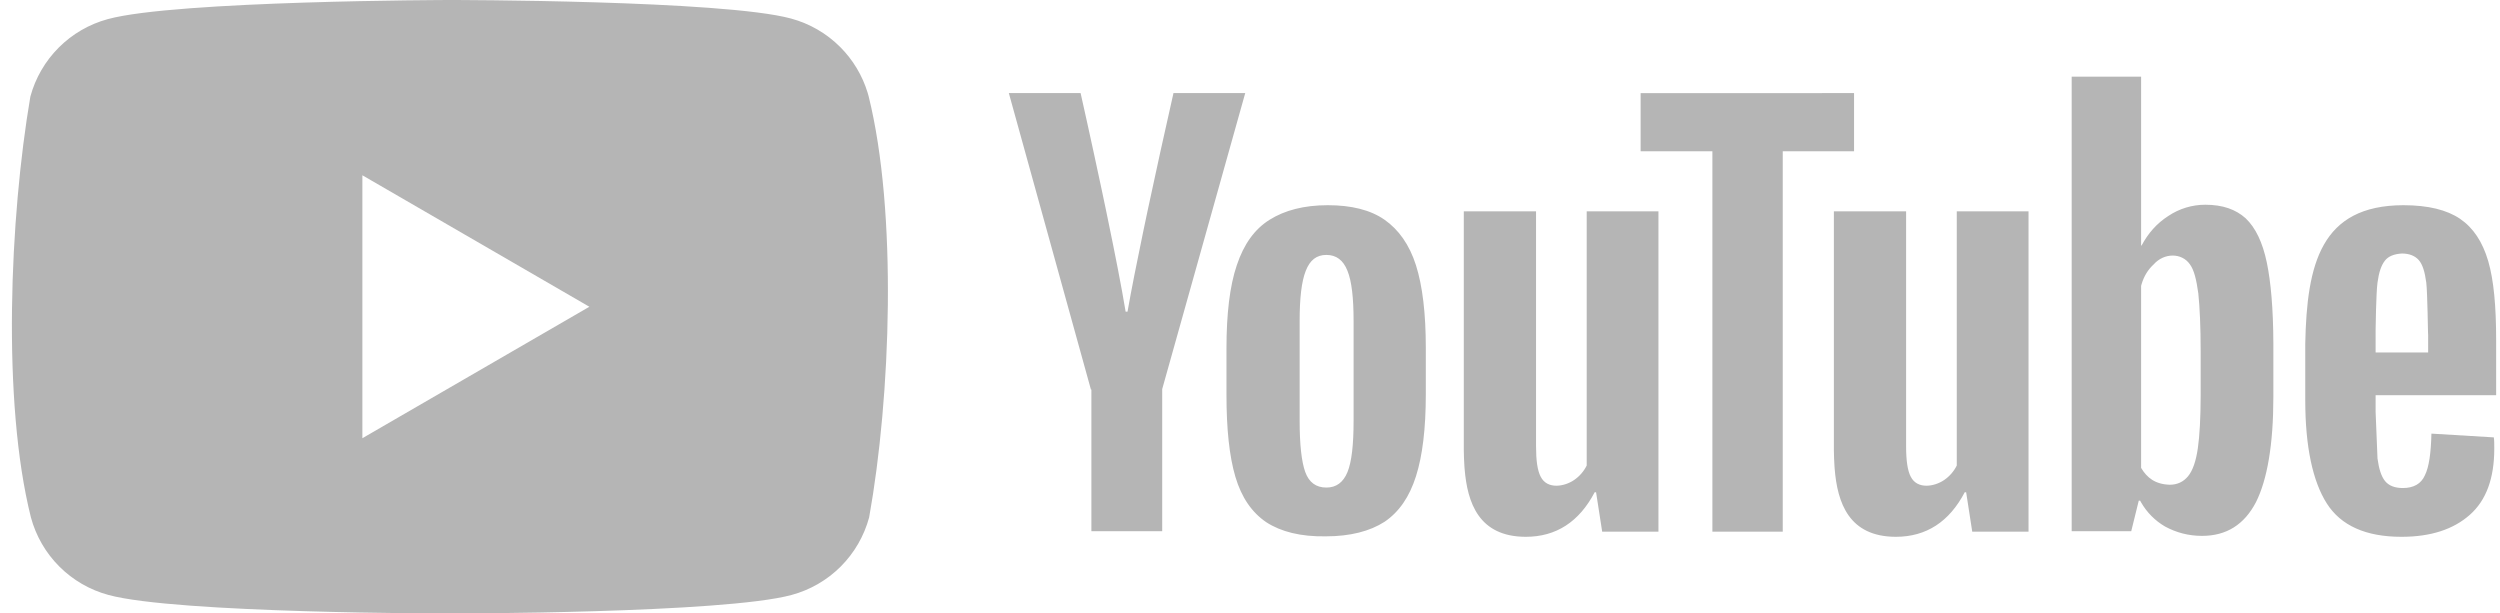
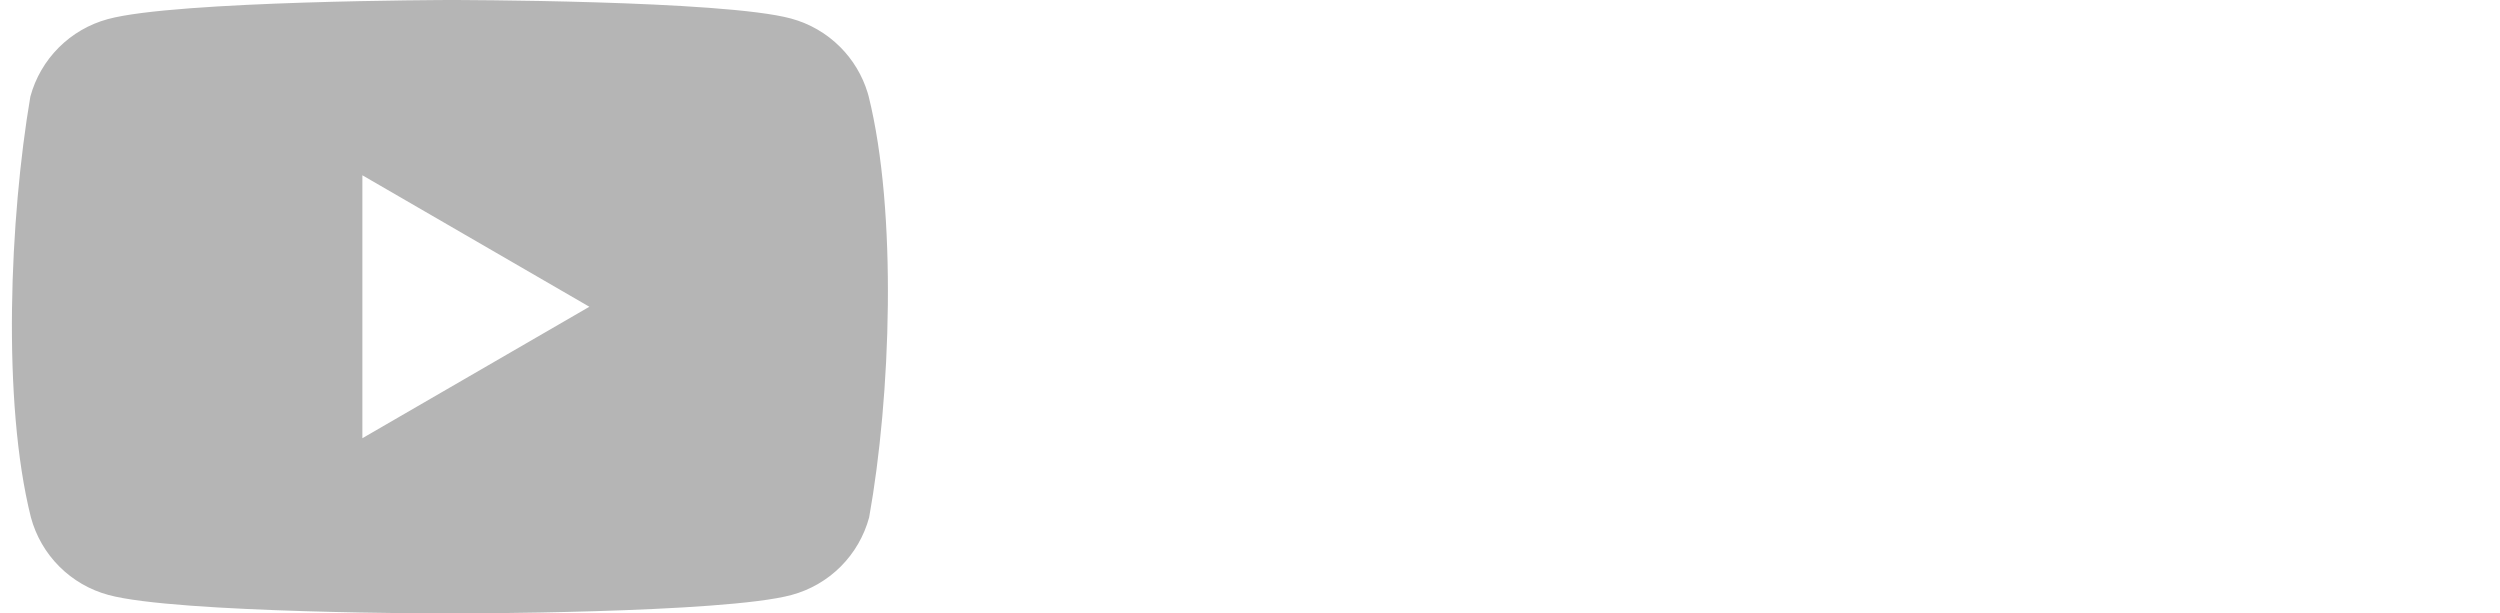
<svg xmlns="http://www.w3.org/2000/svg" width="163" height="40" viewBox="0 0 163 40" fill="none">
  <path d="M29.305 0C29.378 5.05564e-06 47.153 0.003 51.577 1.209C52.787 1.536 53.891 2.175 54.778 3.062C55.61 3.893 56.223 4.916 56.567 6.038L56.632 6.264C58.518 13.857 58.082 25.85 56.668 33.736C56.34 34.947 55.702 36.051 54.815 36.938C53.928 37.825 52.824 38.464 51.613 38.791C47.184 39.999 29.366 40 29.342 40C29.342 40 11.503 40 7.071 38.791C5.86 38.464 4.756 37.825 3.869 36.938C2.982 36.051 2.343 34.947 2.016 33.736C0.118 26.176 0.638 14.176 1.979 6.3C2.306 5.09 2.946 3.986 3.833 3.099C4.719 2.212 5.823 1.573 7.034 1.245C11.466 0.037 29.305 0 29.305 0ZM23.627 28.571L38.426 20L23.627 11.428V28.571Z" fill="#B5B5B5" />
-   <path d="M156.694 13.379C158.315 13.379 159.538 13.685 160.395 14.266C161.251 14.847 161.863 15.765 162.23 17.018C162.597 18.272 162.749 19.985 162.749 22.186V25.765H154.89V26.865L155.013 29.893C155.104 30.566 155.257 31.055 155.502 31.361C155.747 31.667 156.144 31.82 156.664 31.82C157.367 31.82 157.857 31.545 158.101 30.994C158.376 30.444 158.499 29.526 158.529 28.272L162.597 28.517C162.627 28.7 162.627 28.945 162.627 29.251C162.627 31.177 162.107 32.615 161.037 33.563C159.966 34.511 158.499 35 156.572 35C154.248 35 152.627 34.266 151.71 32.829C150.792 31.391 150.303 29.128 150.303 26.101V22.401C150.407 17.202 151.321 13.395 156.694 13.379ZM100.15 13.777V29.098C100.15 30.015 100.241 30.688 100.456 31.086C100.89 31.936 102.015 31.719 102.627 31.3C102.98 31.061 103.264 30.734 103.453 30.352V13.777H108.131V34.663H104.462L104.064 32.095H103.973C102.963 34.021 101.465 35 99.477 35C96.418 34.992 95.669 32.788 95.491 30.549L95.479 30.391C95.457 30.052 95.444 29.713 95.44 29.373V13.777H100.15ZM124.278 13.777V29.098C124.278 30.015 124.37 30.688 124.584 31.086C125.019 31.936 126.144 31.719 126.755 31.3C127.108 31.061 127.393 30.734 127.581 30.352V13.777H132.26V34.663H128.59L128.193 32.095H128.101C127.092 34.021 125.593 35 123.606 35C120.546 34.992 119.798 32.788 119.619 30.549L119.608 30.391C119.586 30.052 119.573 29.713 119.569 29.373V13.777H124.278ZM86.572 13.379C88.101 13.379 89.355 13.685 90.272 14.327C91.189 14.969 91.893 15.948 92.321 17.294C92.749 18.639 92.963 20.443 92.963 22.676V25.703C92.963 27.936 92.749 29.709 92.321 31.055C91.893 32.401 91.22 33.379 90.272 34.022C89.324 34.633 88.04 34.969 86.45 34.969C84.798 35 83.513 34.664 82.566 34.052C81.618 33.41 80.945 32.431 80.547 31.086C80.15 29.74 79.966 27.966 79.966 25.734V22.706C79.966 20.474 80.18 18.639 80.639 17.293C81.098 15.917 81.801 14.938 82.78 14.327C83.758 13.715 85.012 13.379 86.572 13.379M139.6 5V16.009H139.63C140.058 15.214 140.609 14.572 141.373 14.082C142.087 13.603 142.929 13.347 143.789 13.349C144.921 13.349 145.777 13.654 146.419 14.235C147.061 14.847 147.52 15.795 147.795 17.11C148.062 18.384 148.214 20.146 148.223 22.368L148.223 22.584V25.887C148.223 28.975 147.826 31.269 147.092 32.737C146.328 34.205 145.165 34.939 143.575 34.939C142.688 34.939 141.893 34.725 141.159 34.328C140.51 33.949 139.972 33.407 139.599 32.755L139.538 32.645H139.447L138.957 34.633H135.073V5L139.6 5ZM120.884 6.07V9.862H116.235V34.663H111.648V9.862H106.969V6.071L120.884 6.07ZM70.455 6.07L70.458 6.082C70.503 6.281 71.121 9.029 71.801 12.232L71.855 12.486L71.936 12.869L71.99 13.127L72.017 13.256L72.072 13.515L72.099 13.645L72.153 13.905L72.231 14.285C72.691 16.502 73.129 18.726 73.391 20.321H73.514C73.765 18.891 74.13 17.06 74.519 15.191L74.621 14.703C74.672 14.458 74.724 14.214 74.775 13.97L74.855 13.592C75.384 11.115 75.928 8.641 76.488 6.171L76.496 6.132L76.51 6.07H81.189L75.776 25.367V34.633H71.159V25.398H71.128L65.776 6.07L70.455 6.07ZM86.48 16.621C85.838 16.621 85.409 16.957 85.134 17.661C84.859 18.364 84.737 19.434 84.737 20.933V27.447C84.737 28.976 84.859 30.107 85.104 30.78C85.349 31.453 85.807 31.789 86.48 31.789C87.122 31.789 87.581 31.453 87.856 30.78C88.131 30.107 88.254 28.976 88.254 27.447V20.933C88.254 19.434 88.131 18.333 87.856 17.66C87.581 16.957 87.122 16.621 86.48 16.621ZM140.425 17.233C140.052 17.577 139.787 18.001 139.63 18.532L139.6 18.639V30.505C139.979 31.147 140.517 31.575 141.465 31.605C141.954 31.605 142.352 31.422 142.658 31.055C142.963 30.688 143.177 30.077 143.3 29.22C143.417 28.398 143.478 27.266 143.483 25.824V22.921C143.483 21.269 143.422 20.015 143.33 19.129C143.208 18.242 143.055 17.599 142.78 17.233C142.248 16.468 141.098 16.477 140.425 17.233ZM156.603 16.529C156.083 16.56 155.716 16.713 155.502 16.988C155.257 17.294 155.104 17.752 155.013 18.425C154.922 19.084 154.891 21.388 154.89 21.48V22.982H158.315V21.658V21.683C158.313 22.146 158.303 21.415 158.282 20.517L158.28 20.396C158.26 19.607 158.232 18.727 158.193 18.425C158.101 17.722 157.948 17.232 157.704 16.957C157.459 16.682 157.092 16.529 156.603 16.529" fill="#B5B5B5" />
</svg>